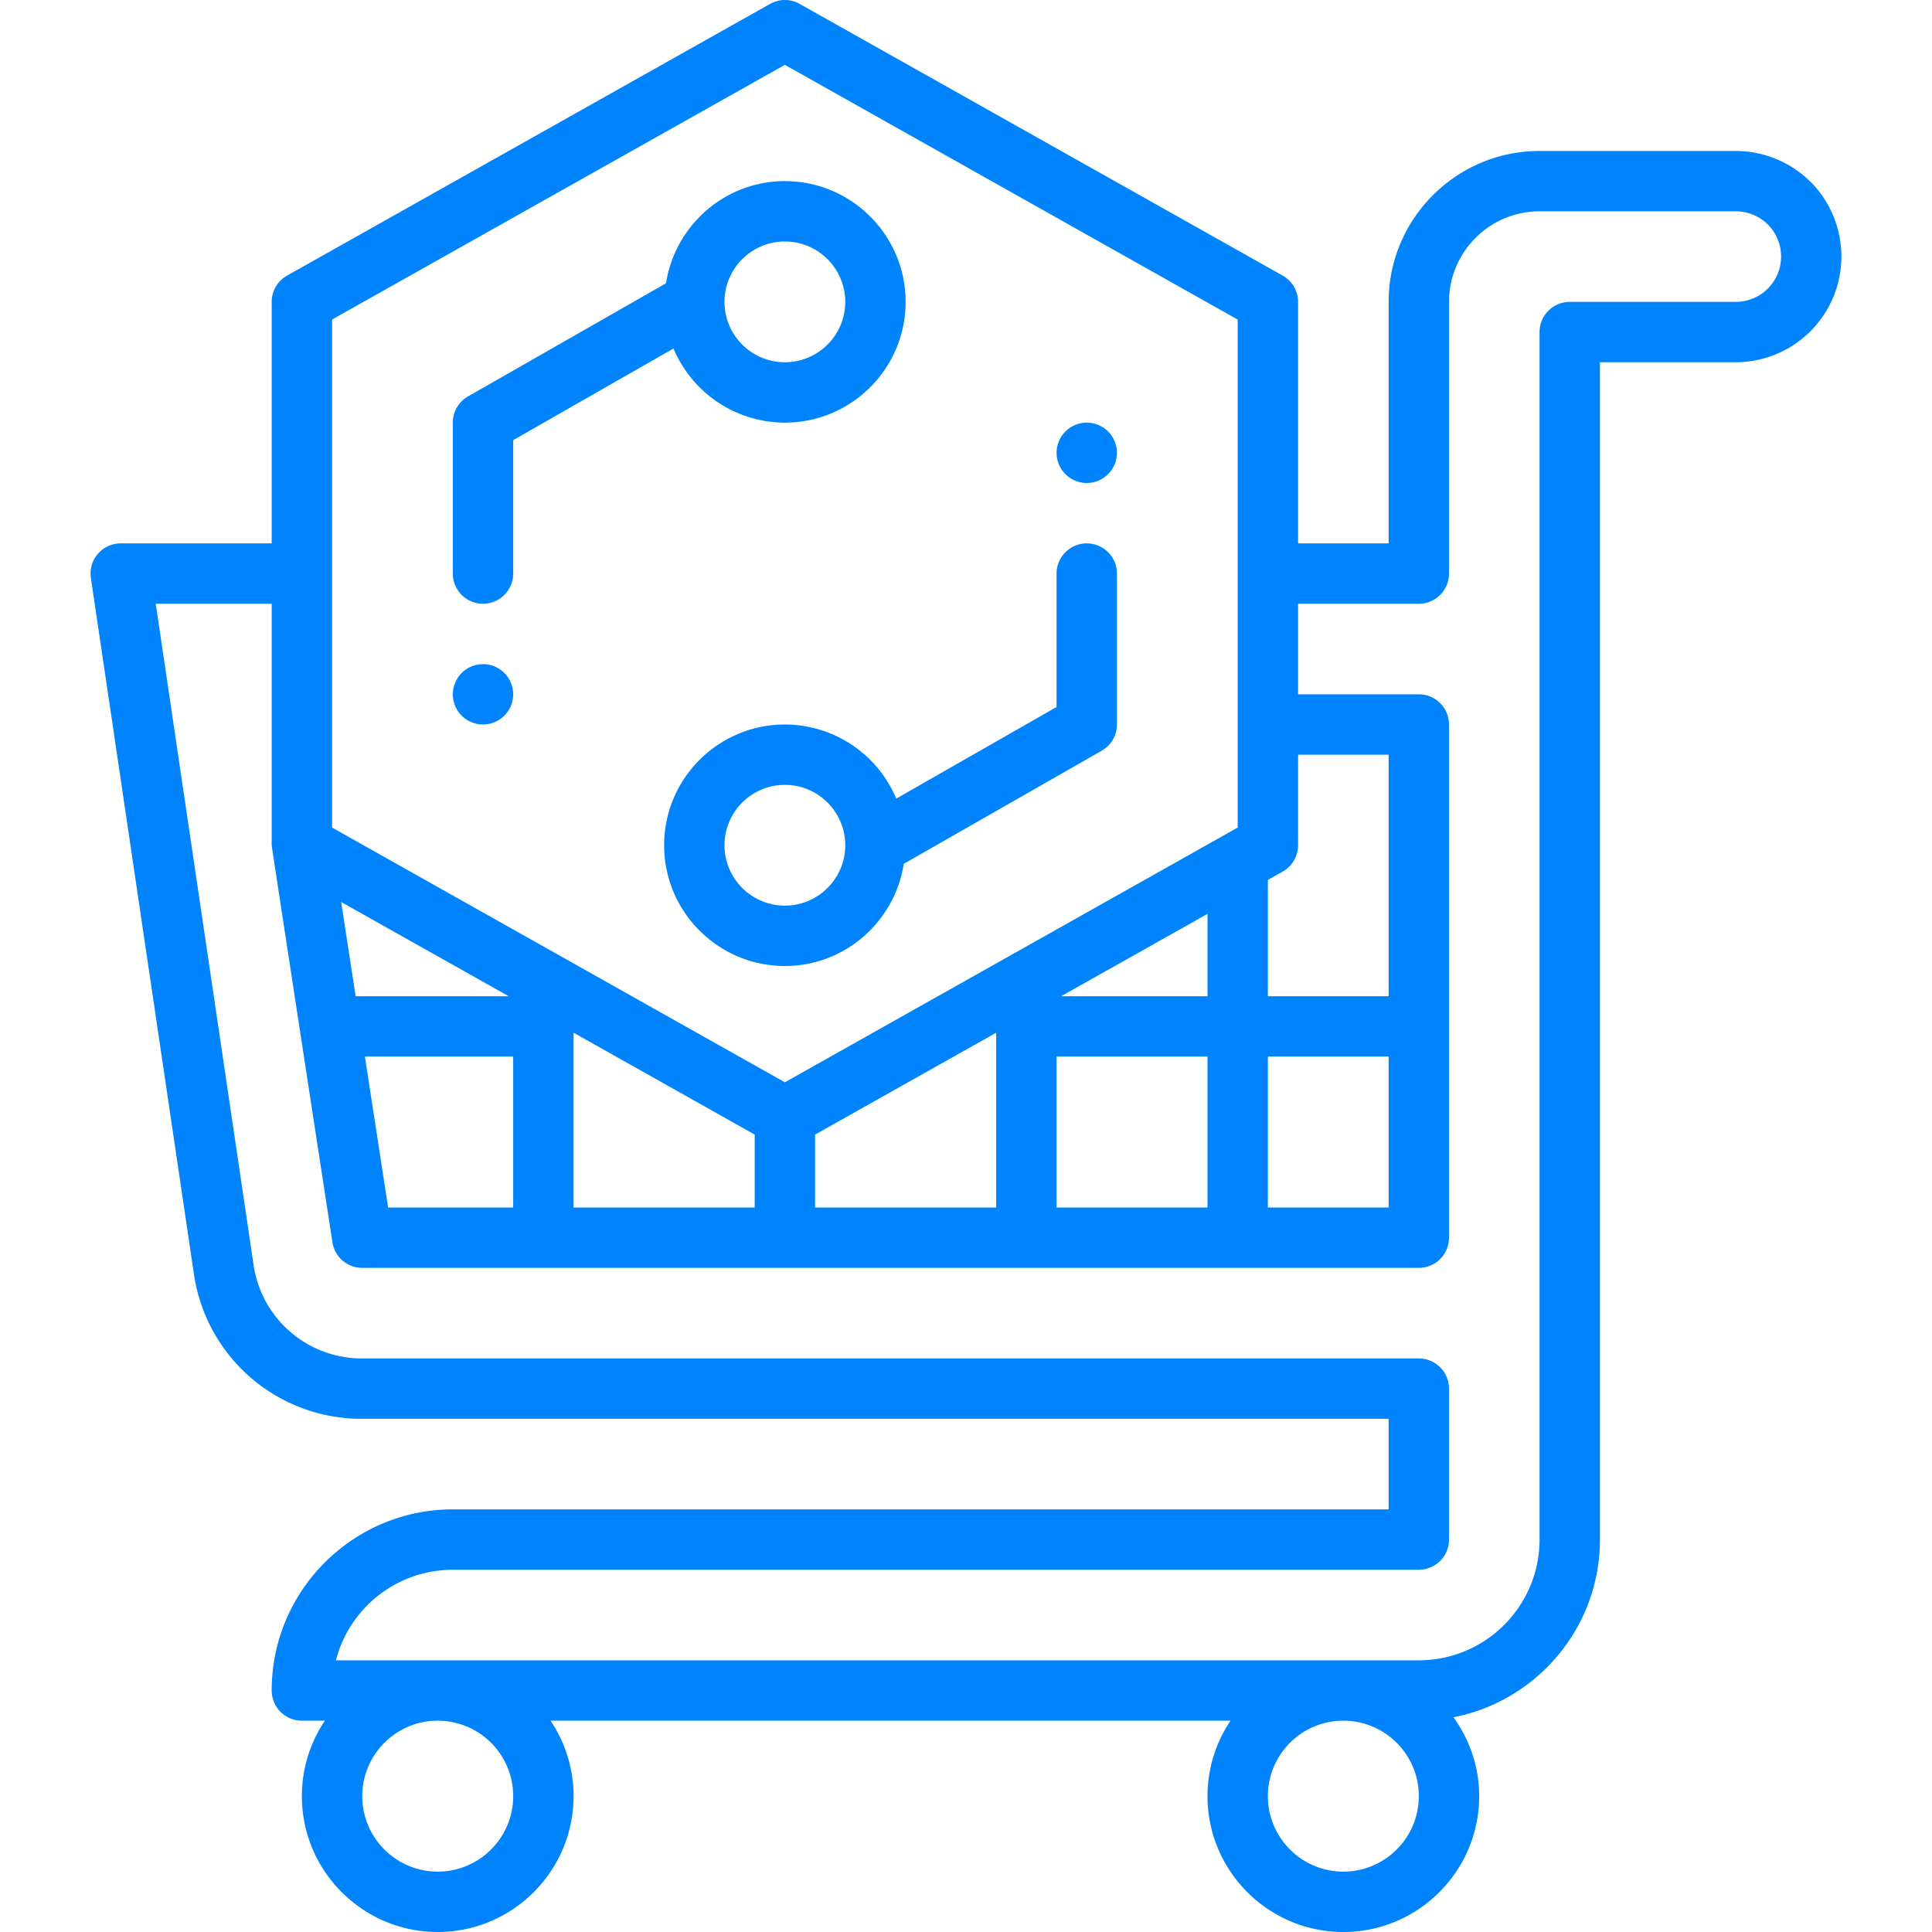
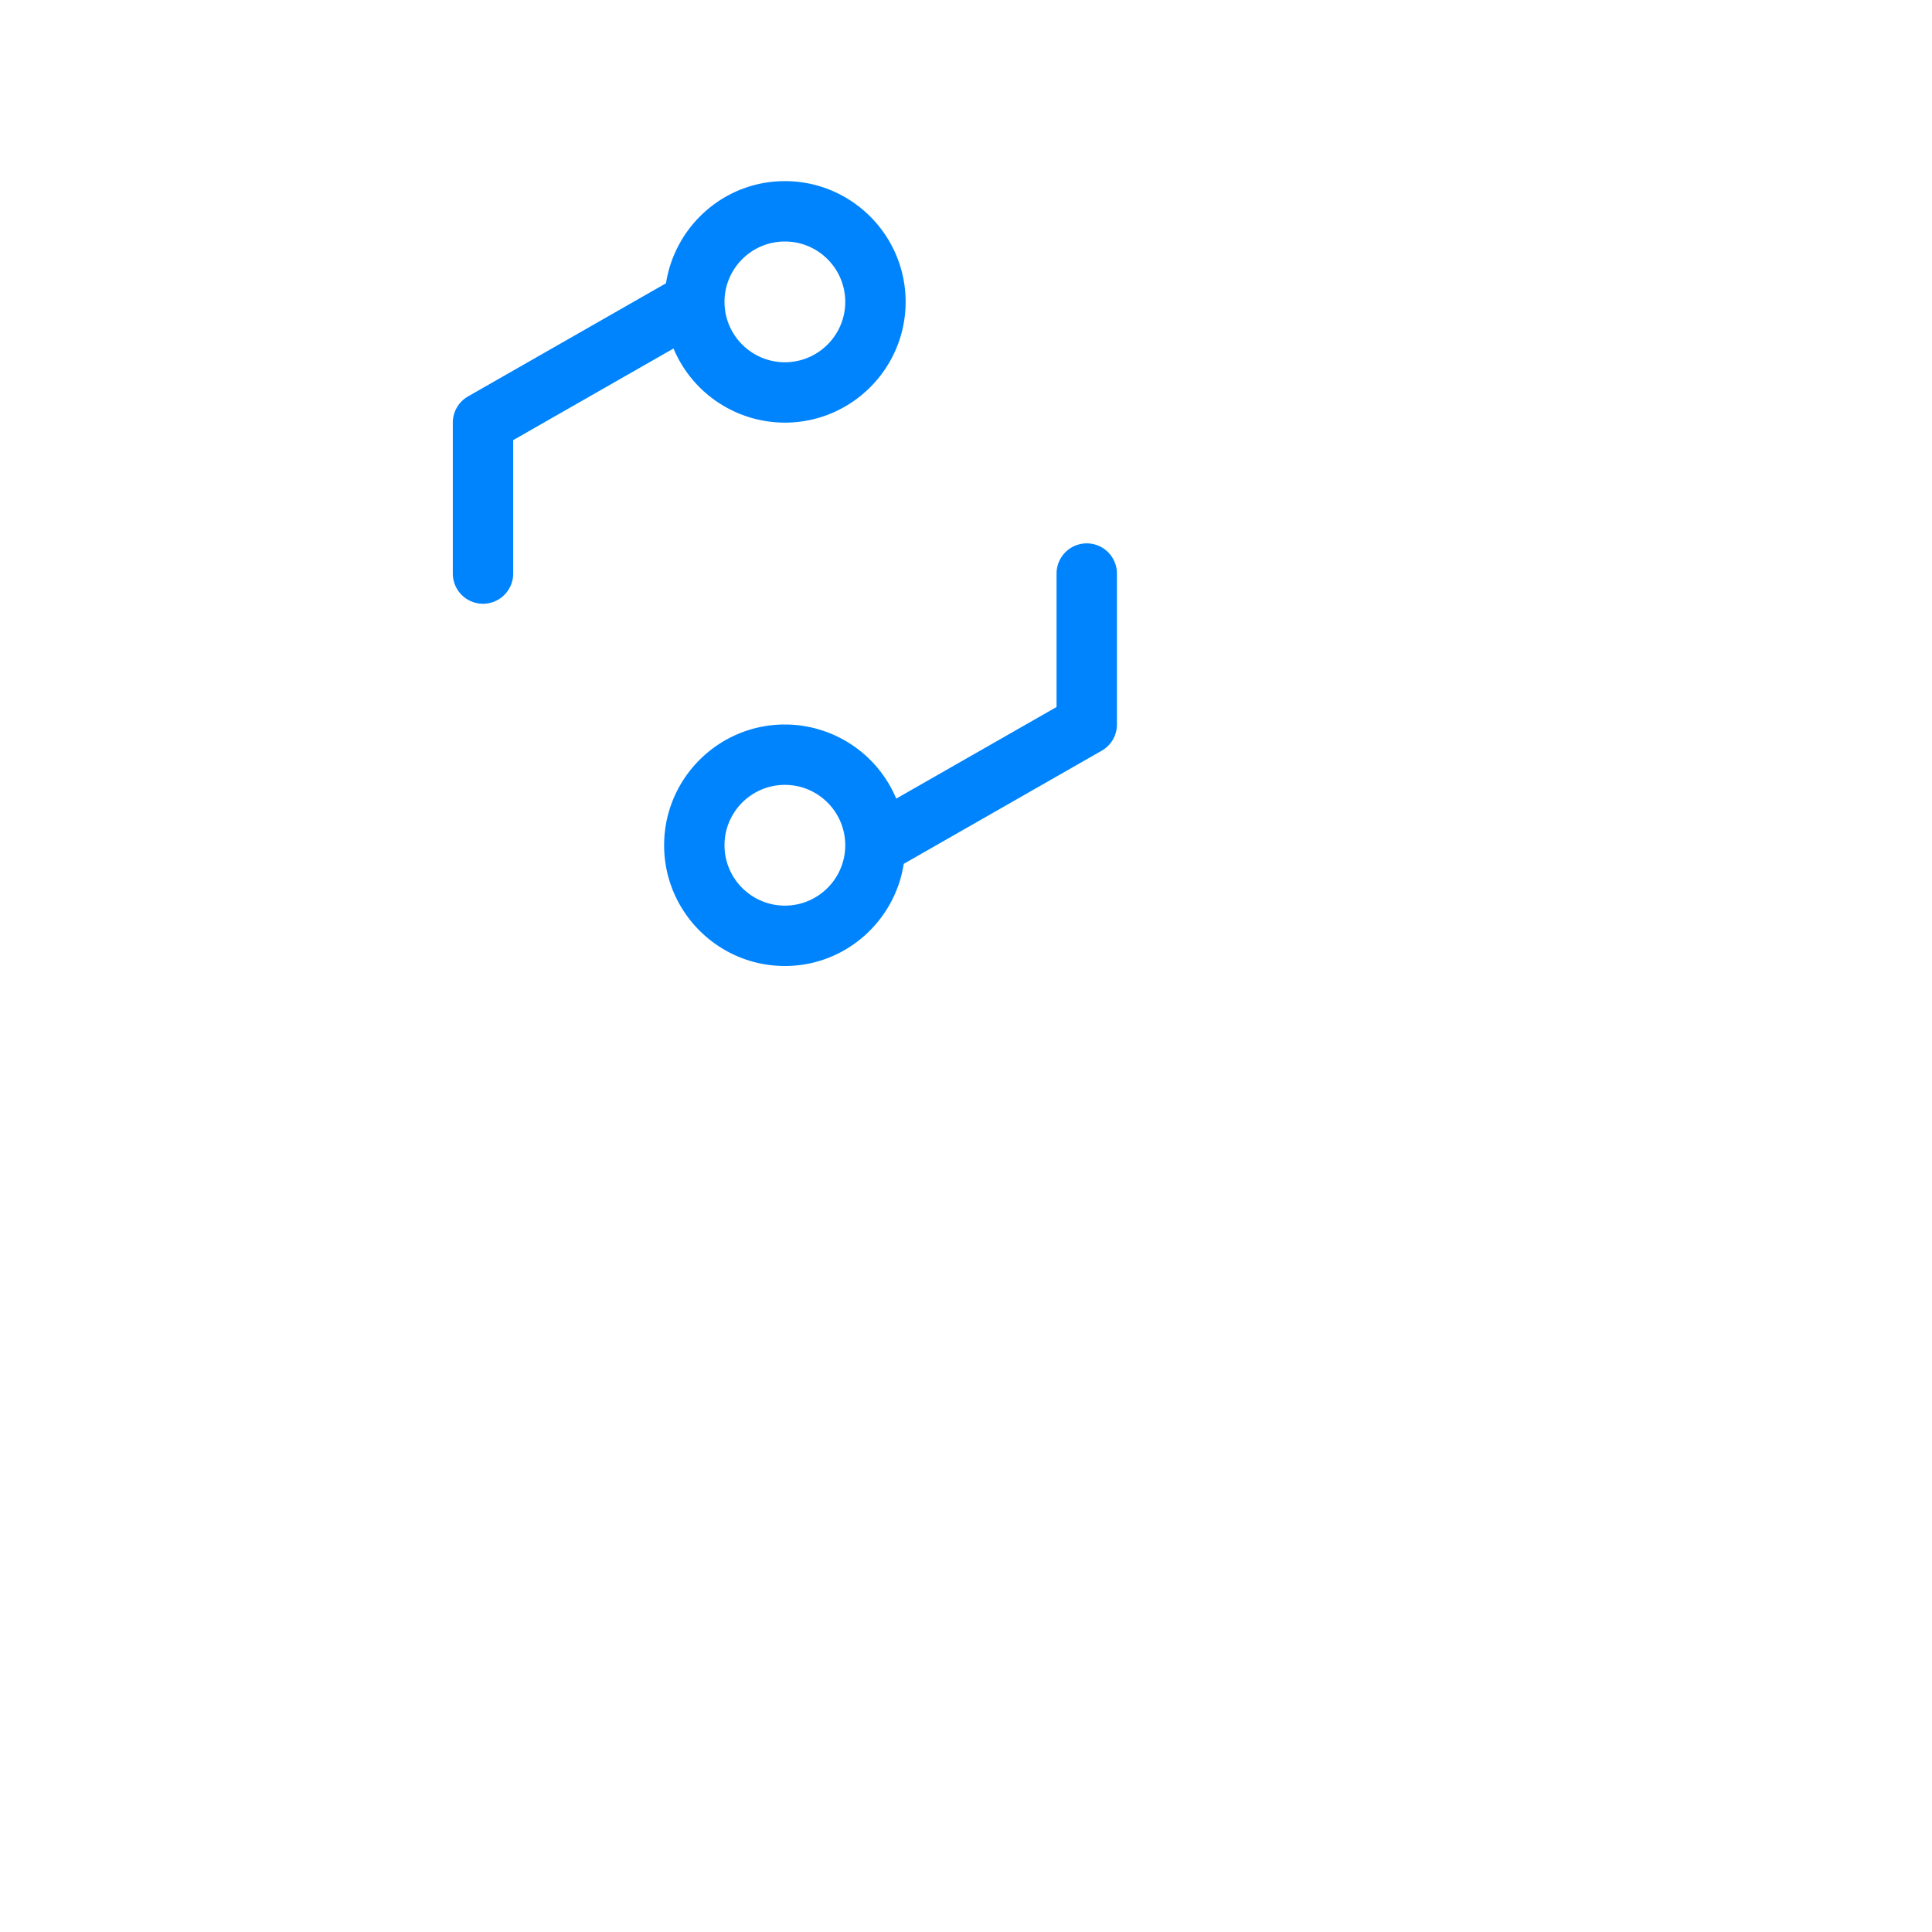
<svg xmlns="http://www.w3.org/2000/svg" viewBox="0 0 64 64">
  <path d="M26 14c2.206 0 4-1.794 4-4s-1.794-4-4-4c-1.995 0-3.639 1.472-3.938 3.384l-6.558 3.748A1 1 0 0 0 15 14v5a1 1 0 1 0 2 0v-4.42l5.311-3.035A4.005 4.005 0 0 0 26 14Zm0-6c1.103 0 2 .897 2 2s-.897 2-2 2-2-.897-2-2 .897-2 2-2ZM29.938 28.616l6.558-3.748A1 1 0 0 0 37 24v-5a1 1 0 1 0-2 0v4.42l-5.311 3.035A4.005 4.005 0 0 0 26 24c-2.206 0-4 1.794-4 4s1.794 4 4 4c1.995 0 3.639-1.472 3.938-3.384ZM24 28c0-1.103.897-2 2-2s2 .897 2 2-.897 2-2 2-2-.897-2-2Z" fill="#0084fd" class="fill-000000" />
-   <path d="M59.978 6.025A3.522 3.522 0 0 0 57.5 5.001H51c-2.757 0-5 2.243-5 5v8h-3V10a1 1 0 0 0-.51-.871l-16-9a.995.995 0 0 0-.98 0l-16 9c-.314.177-.51.51-.51.871v8H4a1 1 0 0 0-.989 1.147l3.41 23.041A5.607 5.607 0 0 0 12 47h34v3H15c-3.309 0-6 2.691-6 6a1 1 0 0 0 1 1h.762A4.474 4.474 0 0 0 10 59.5c0 2.481 2.019 4.5 4.5 4.5s4.5-2.019 4.5-4.5c0-.925-.282-1.784-.762-2.5h22.524A4.474 4.474 0 0 0 40 59.5c0 2.481 2.019 4.5 4.5 4.5s4.5-2.019 4.5-4.5c0-.977-.321-1.875-.851-2.613C50.909 56.349 53 53.916 53 51V12h4.5a3.504 3.504 0 0 0 2.478-5.976ZM11.3 29.879l5.55 3.122h-5.069l-.48-3.122Zm5.7 5.122v5h-4.143l-.769-5H17Zm2-.791 6 3.375v2.416h-6V34.21Zm8 3.375 6-3.375V40h-6v-2.416Zm8-2.584h5v5h-5v-5Zm.151-2L40 30.274v2.727h-4.849Zm6.849 2h4v5h-4v-5Zm4-2h-4v-3.852l.488-.275c.316-.177.512-.511.512-.873v-3h3v8ZM11 10.585l15-8.437 15 8.438v16.828l-15 8.438-15-8.438V10.585ZM17 59.5c0 1.379-1.121 2.5-2.5 2.5S12 60.879 12 59.5s1.121-2.5 2.5-2.5 2.5 1.121 2.5 2.5ZM44.5 62c-1.379 0-2.5-1.121-2.5-2.5s1.121-2.5 2.5-2.5 2.5 1.121 2.5 2.5-1.121 2.5-2.5 2.5Zm13-52H52a1 1 0 0 0-1 1v40c0 2.206-1.794 4-4 4H11.127A4.005 4.005 0 0 1 15 52h32a1 1 0 0 0 1-1v-5a1 1 0 0 0-1-1H12a3.62 3.62 0 0 1-3.601-3.106L5.159 20H9v8c0 .051 2.012 13.152 2.012 13.152A1 1 0 0 0 12 42h35a1 1 0 0 0 1-1V24a1 1 0 0 0-1-1h-4v-3h4a1 1 0 0 0 1-1v-9c0-1.654 1.346-3 3-3h6.5c.397 0 .784.159 1.063.438A1.502 1.502 0 0 1 57.5 10Z" fill="#0084fd" class="fill-000000" />
-   <circle cx="36" cy="15" r="1" fill="#0084fd" class="fill-000000" />
-   <circle cx="16" cy="23" r="1" fill="#0084fd" class="fill-000000" />
</svg>